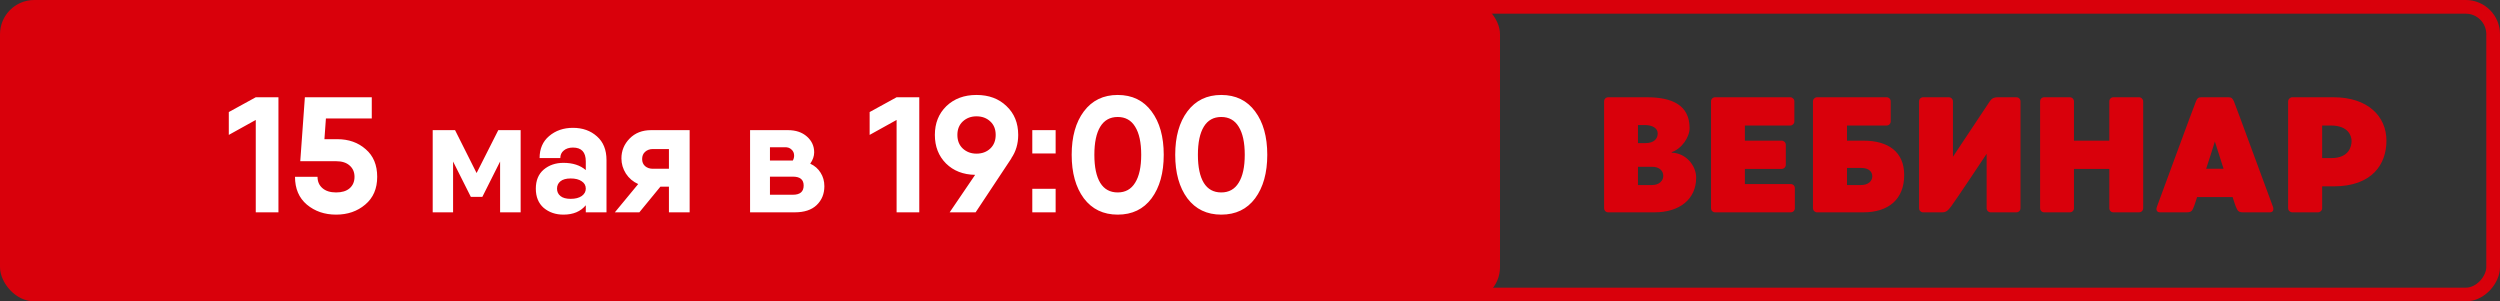
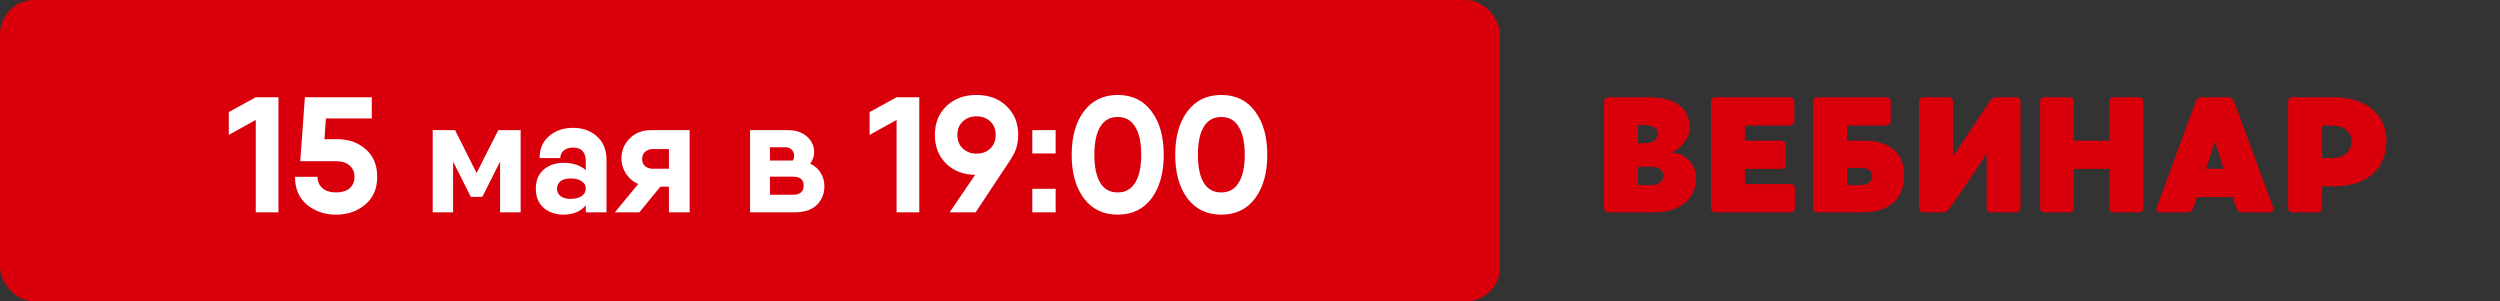
<svg xmlns="http://www.w3.org/2000/svg" width="365" height="44" viewBox="0 0 365 44" fill="none">
  <rect x="0" y="0" width="365" height="44" fill="#333333" stroke="none" />
  <rect width="219" height="44" rx="5" fill="#D9000B" />
-   <rect x="-1" y="1" width="168" height="42" rx="4" transform="matrix(-1 0 0 1 363 0)" stroke="#D9000B" stroke-width="2" />
  <path d="M37.341 14.2H40.653V31H37.341V17.512L33.405 19.696V16.36L37.341 14.2ZM49.239 20.32C50.903 20.32 52.287 20.808 53.391 21.784C54.511 22.744 55.071 24.088 55.071 25.816C55.071 27.544 54.487 28.896 53.319 29.872C52.167 30.848 50.751 31.336 49.071 31.336C47.391 31.336 45.967 30.848 44.799 29.872C43.647 28.896 43.071 27.544 43.071 25.816H46.359C46.359 26.504 46.599 27.056 47.079 27.472C47.559 27.888 48.223 28.096 49.071 28.096C49.919 28.096 50.575 27.896 51.039 27.496C51.519 27.08 51.759 26.52 51.759 25.816C51.759 25.128 51.519 24.576 51.039 24.16C50.575 23.744 49.919 23.536 49.071 23.536H43.839L44.511 14.2H54.279V17.296H47.583L47.367 20.32H49.239ZM76.014 19V31H73.014V23.584L70.422 28.744H68.742L66.15 23.584V31H63.174V19H66.15H66.438L69.582 25.264L72.75 19H76.014ZM83.653 18.664C85.061 18.664 86.23 19.08 87.157 19.912C88.085 20.728 88.549 21.88 88.549 23.368V31H85.525V29.968C84.773 30.88 83.686 31.336 82.261 31.336C81.126 31.336 80.165 31.008 79.382 30.352C78.614 29.68 78.23 28.744 78.23 27.544C78.23 26.344 78.614 25.416 79.382 24.76C80.165 24.104 81.126 23.776 82.261 23.776C83.621 23.776 84.71 24.128 85.525 24.832V23.56C85.525 22.216 84.901 21.544 83.653 21.544C83.094 21.544 82.645 21.688 82.309 21.976C81.974 22.248 81.805 22.616 81.805 23.08H78.781C78.781 21.72 79.246 20.648 80.174 19.864C81.118 19.064 82.278 18.664 83.653 18.664ZM83.317 29.032C83.99 29.032 84.525 28.896 84.925 28.624C85.326 28.336 85.525 27.976 85.525 27.544C85.525 27.08 85.326 26.72 84.925 26.464C84.541 26.192 84.005 26.056 83.317 26.056C82.662 26.056 82.165 26.192 81.829 26.464C81.493 26.736 81.326 27.096 81.326 27.544C81.326 27.992 81.493 28.352 81.829 28.624C82.165 28.896 82.662 29.032 83.317 29.032ZM100.688 19V31H97.664V27.256H96.416L93.344 31H89.768L93.176 26.872C92.424 26.536 91.824 26.024 91.376 25.336C90.944 24.648 90.728 23.912 90.728 23.128C90.728 22.008 91.128 21.04 91.928 20.224C92.728 19.408 93.776 19 95.072 19H100.688ZM95.312 21.76C94.864 21.76 94.488 21.896 94.184 22.168C93.896 22.424 93.752 22.776 93.752 23.224C93.752 23.656 93.896 24 94.184 24.256C94.488 24.512 94.864 24.64 95.312 24.64H97.664V21.76H95.312ZM118.294 23.896C118.95 24.2 119.454 24.64 119.806 25.216C120.174 25.792 120.358 26.448 120.358 27.184C120.358 28.304 119.982 29.224 119.23 29.944C118.494 30.648 117.43 31 116.038 31H109.51V25.792V19H112.414H115.03C116.182 19 117.11 19.312 117.814 19.936C118.518 20.56 118.87 21.328 118.87 22.24C118.87 22.8 118.678 23.352 118.294 23.896ZM112.414 21.496V23.44H115.75C115.878 23.216 115.942 22.976 115.942 22.72C115.942 22.352 115.814 22.056 115.558 21.832C115.318 21.592 114.99 21.48 114.574 21.496H112.414ZM115.774 28.432C116.814 28.432 117.334 27.984 117.334 27.088C117.334 26.224 116.814 25.792 115.774 25.792H112.414V28.432H115.774ZM130.903 14.2H134.215V31H130.903V17.512L126.967 19.696V16.36L130.903 14.2ZM148.658 19.696C148.658 20.992 148.322 22.128 147.65 23.104H147.674L142.442 31H138.65L142.37 25.528C140.626 25.496 139.21 24.944 138.122 23.872C137.034 22.784 136.49 21.392 136.49 19.696C136.49 17.984 137.05 16.584 138.17 15.496C139.306 14.408 140.77 13.864 142.562 13.864C144.37 13.864 145.834 14.408 146.954 15.496C148.09 16.568 148.658 17.968 148.658 19.696ZM139.778 19.696C139.778 20.528 140.042 21.192 140.57 21.688C141.114 22.184 141.778 22.432 142.562 22.432C143.378 22.432 144.05 22.184 144.578 21.688C145.106 21.192 145.37 20.528 145.37 19.696C145.37 18.864 145.106 18.208 144.578 17.728C144.05 17.232 143.378 16.984 142.562 16.984C141.778 16.984 141.114 17.232 140.57 17.728C140.042 18.224 139.778 18.88 139.778 19.696ZM150.715 22.408V19H154.123V22.408H150.715ZM150.715 31V27.568H154.123V31H150.715ZM163.185 31.336C161.089 31.336 159.441 30.544 158.241 28.96C157.057 27.36 156.465 25.24 156.465 22.6C156.465 19.96 157.057 17.848 158.241 16.264C159.441 14.664 161.089 13.864 163.185 13.864C165.297 13.864 166.945 14.664 168.129 16.264C169.313 17.848 169.905 19.96 169.905 22.6C169.905 25.24 169.313 27.36 168.129 28.96C166.945 30.544 165.297 31.336 163.185 31.336ZM160.641 26.704C161.217 27.632 162.065 28.096 163.185 28.096C164.305 28.096 165.153 27.624 165.729 26.68C166.321 25.736 166.617 24.376 166.617 22.6C166.617 20.808 166.321 19.44 165.729 18.496C165.153 17.552 164.305 17.08 163.185 17.08C162.065 17.08 161.217 17.552 160.641 18.496C160.065 19.44 159.777 20.808 159.777 22.6C159.777 24.392 160.065 25.76 160.641 26.704ZM178.302 31.336C176.206 31.336 174.558 30.544 173.358 28.96C172.174 27.36 171.582 25.24 171.582 22.6C171.582 19.96 172.174 17.848 173.358 16.264C174.558 14.664 176.206 13.864 178.302 13.864C180.414 13.864 182.062 14.664 183.246 16.264C184.43 17.848 185.022 19.96 185.022 22.6C185.022 25.24 184.43 27.36 183.246 28.96C182.062 30.544 180.414 31.336 178.302 31.336ZM175.758 26.704C176.334 27.632 177.182 28.096 178.302 28.096C179.422 28.096 180.27 27.624 180.846 26.68C181.438 25.736 181.734 24.376 181.734 22.6C181.734 20.808 181.438 19.44 180.846 18.496C180.27 17.552 179.422 17.08 178.302 17.08C177.182 17.08 176.334 17.552 175.758 18.496C175.182 19.44 174.894 20.808 174.894 22.6C174.894 24.392 175.182 25.76 175.758 26.704Z" fill="white" />
  <path d="M244.064 22.216V22.288C246.224 22.36 247.64 24.232 247.64 25.936C247.64 29.104 245.192 31 241.568 31C241.52 31 234.8 31 234.8 31C234.464 31 234.2 30.736 234.2 30.4V14.8C234.2 14.464 234.464 14.2 234.8 14.2C234.8 14.2 240.392 14.2 240.44 14.2C244.064 14.2 246.68 15.304 246.68 18.712C246.68 20.008 245.552 21.712 244.064 22.216ZM242.024 19.48C242.024 18.736 241.304 18.256 240.128 18.256C239.984 18.256 239.624 18.256 239.144 18.256V20.896C239.504 20.896 239.864 20.896 240.2 20.896C241.592 20.896 242.024 20.176 242.024 19.48ZM241.208 27.016C242.24 27.016 242.84 26.392 242.84 25.672C242.84 24.928 242.24 24.352 241.232 24.352C241.016 24.352 240.128 24.352 239.144 24.352V27.016C240.056 27.016 240.872 27.016 241.208 27.016ZM261.449 26.872C261.785 26.872 262.049 27.136 262.049 27.472V30.4C262.049 30.736 261.785 31 261.449 31H250.409C250.073 31 249.809 30.736 249.809 30.4V14.8C249.809 14.464 250.073 14.2 250.409 14.2H261.377C261.689 14.2 261.977 14.464 261.977 14.8V17.728C261.977 18.064 261.689 18.328 261.377 18.328H254.753V20.536H260.129C260.441 20.536 260.729 20.8 260.729 21.136V24.064C260.729 24.4 260.441 24.664 260.129 24.664H254.753V26.872H261.449ZM272.06 20.536C275.684 20.536 278.012 22.168 278.012 25.552C278.012 29.128 275.684 31 272.06 31C272.012 31 265.292 31 265.292 31C264.98 31 264.692 30.736 264.692 30.4V14.8C264.692 14.464 264.98 14.2 265.292 14.2H275.444C275.78 14.2 276.044 14.464 276.044 14.8V17.728C276.044 18.064 275.78 18.328 275.444 18.328H269.66V20.536C270.908 20.536 272.012 20.536 272.06 20.536ZM271.724 27.016C272.732 27.016 273.356 26.464 273.356 25.744C273.356 25 272.756 24.52 271.748 24.52C271.532 24.52 270.644 24.52 269.66 24.52V27.016C270.548 27.016 271.388 27.016 271.724 27.016ZM294.392 14.2C294.728 14.2 294.992 14.464 294.992 14.8V30.4C294.992 30.736 294.728 31 294.392 31H290.648C290.312 31 290.048 30.736 290.048 30.4V22.456C290.048 22.456 285.392 29.464 284.864 30.136C284.36 30.808 284.096 31 283.52 31H280.76C280.448 31 280.184 30.736 280.184 30.4V14.8C280.184 14.464 280.448 14.2 280.76 14.2H284.528C284.864 14.2 285.128 14.464 285.128 14.8V22.888L290.504 14.8C290.768 14.416 291.032 14.2 291.728 14.2C291.92 14.2 294.392 14.2 294.392 14.2ZM312.304 14.2C312.64 14.2 312.904 14.488 312.904 14.8V30.4C312.904 30.736 312.64 31 312.304 31H308.56C308.224 31 307.96 30.736 307.96 30.4V24.664H302.8V30.4C302.8 30.736 302.536 31 302.2 31H298.456C298.12 31 297.856 30.736 297.856 30.4V14.8C297.856 14.464 298.12 14.2 298.456 14.2H302.2C302.536 14.2 302.8 14.488 302.8 14.8V20.536H307.96V14.8C307.96 14.464 308.224 14.2 308.56 14.2H312.304ZM331.841 30.16C332.033 30.688 331.817 31 331.409 31C331.073 31 327.497 31 327.497 31C326.777 31 326.681 30.76 326.417 30.136C326.369 30.016 326.201 29.536 325.961 28.768H320.777C320.537 29.536 320.369 30.016 320.321 30.136C320.081 30.76 319.961 31 319.241 31C319.241 31 315.665 31 315.353 31C314.945 31 314.705 30.688 314.921 30.16C315.137 29.584 320.417 15.208 320.609 14.8C320.777 14.392 320.921 14.2 321.353 14.2H325.385C325.817 14.2 325.961 14.392 326.153 14.8C326.345 15.208 331.625 29.632 331.841 30.16ZM322.097 24.64H324.641C324.233 23.344 323.801 21.976 323.369 20.656C322.961 21.976 322.529 23.344 322.097 24.64ZM340.691 14.2C345.683 14.2 348.419 16.96 348.419 20.536C348.419 23.944 346.379 27.208 340.691 27.208C340.667 27.208 339.947 27.208 339.035 27.208V30.4C339.035 30.736 338.747 31 338.435 31H334.667C334.355 31 334.067 30.736 334.067 30.4V14.8C334.067 14.488 334.355 14.2 334.667 14.2C334.931 14.2 340.643 14.2 340.691 14.2ZM340.379 23.08C342.995 23.08 343.331 21.328 343.331 20.584C343.331 19.84 342.851 18.328 340.331 18.328C340.115 18.328 339.611 18.328 339.035 18.328V23.08C339.683 23.08 340.211 23.08 340.379 23.08Z" fill="#D9000B" />
</svg>